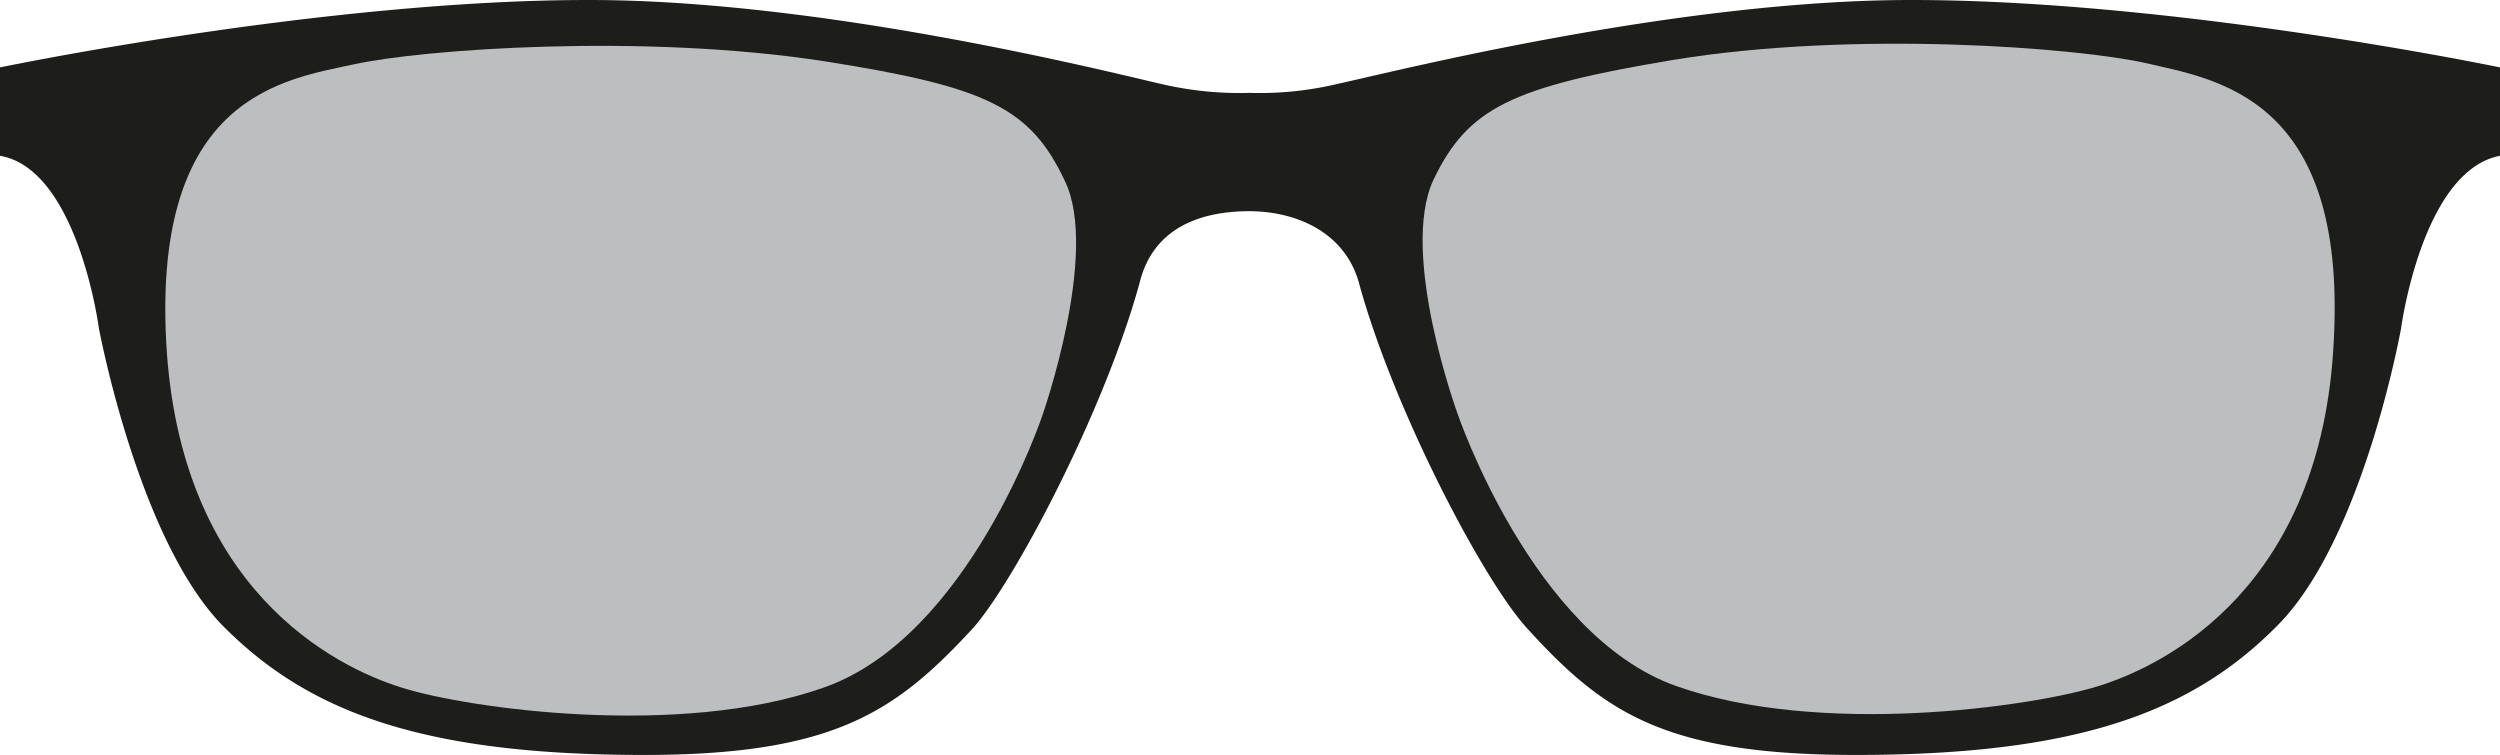
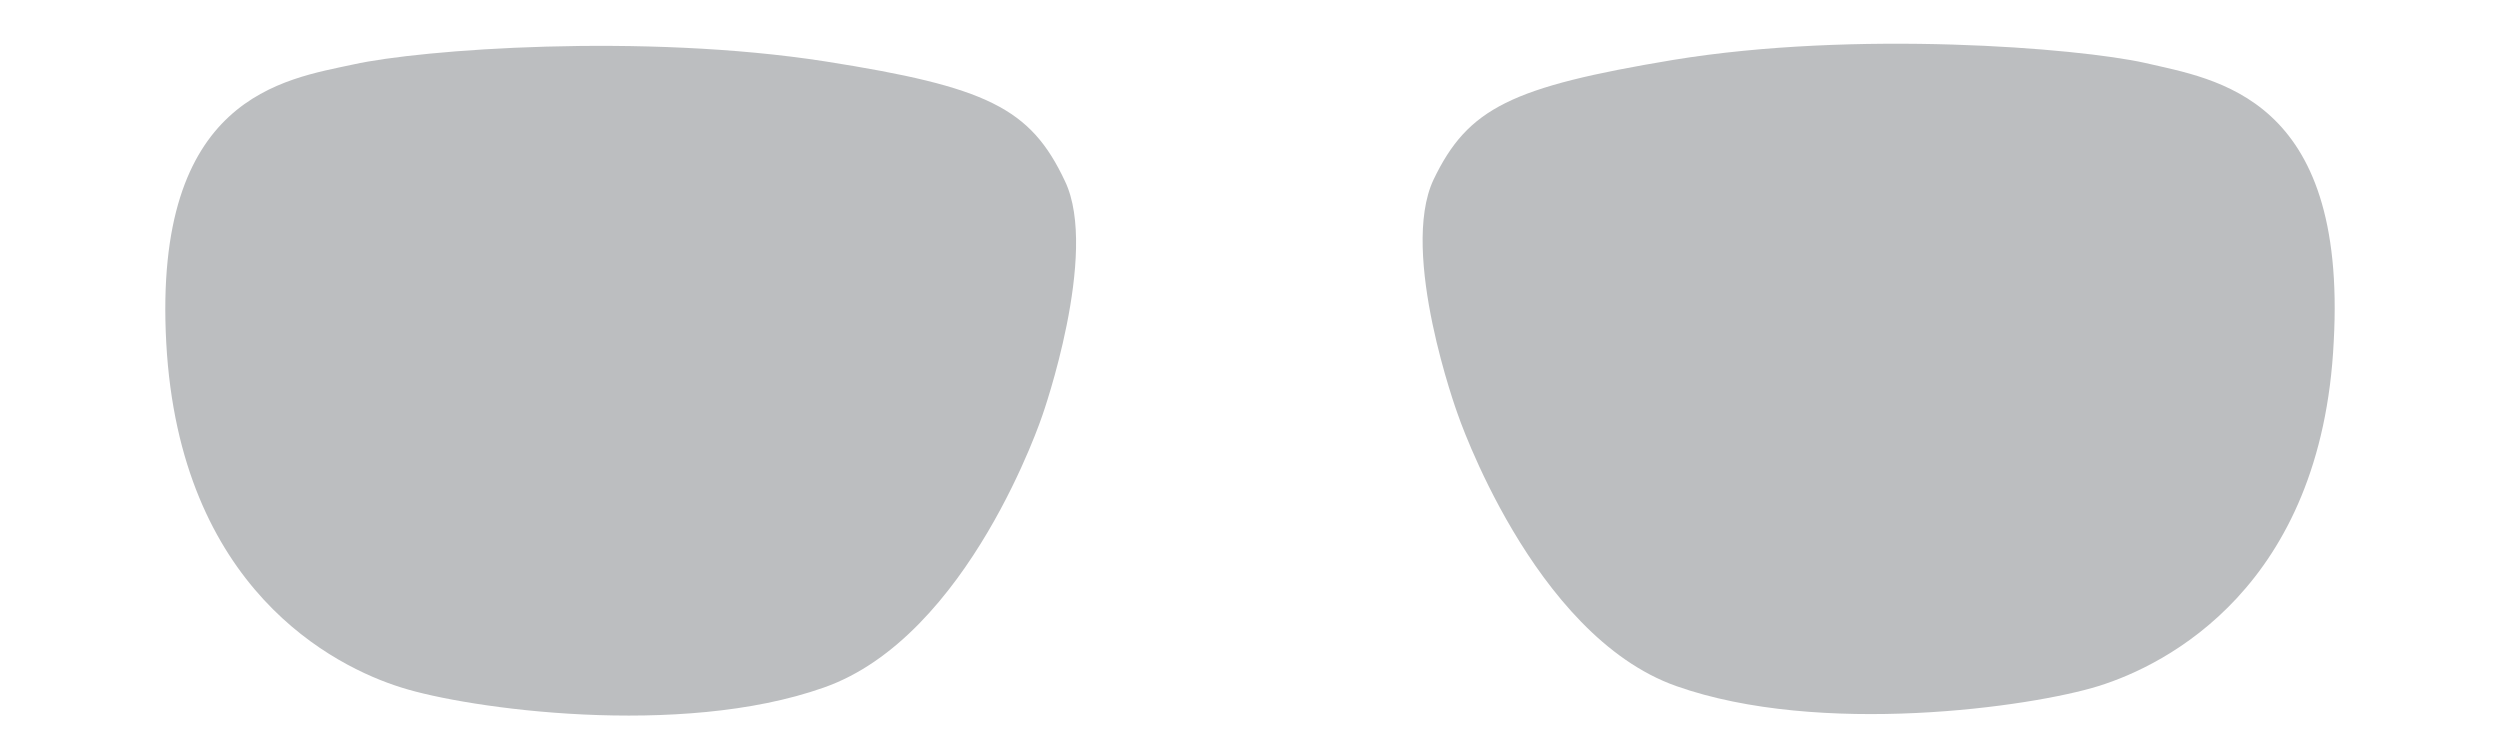
<svg xmlns="http://www.w3.org/2000/svg" width="166.9" height="50.4" viewBox="0 0 166.9 50.4">
  <title>Asset 24</title>
  <g id="Layer_2" data-name="Layer 2">
    <g id="Layer_1-2" data-name="Layer 1">
-       <path d="M127.6,0C111.9,0,93,4.8,89.3,5.6a22.522,22.522,0,0,1-5.9.6h0a22.826,22.826,0,0,1-5.9-.6C74,4.8,55,0,39.3,0,21.6,0,0,4.5,0,4.5v5.9c5.2.9,6.6,11.5,6.6,11.5s2.6,14,8.2,19.8c5.7,5.8,13.3,8.7,28.2,8.7,12.7,0,16.8-2.9,21.9-8.4,2.8-3.1,8.9-14.7,11.2-23.2.9-3.5,3.9-4.7,7.3-4.7,3,0,6.3,1.3,7.3,4.7C93,27.3,99.1,38.9,102,42c5.1,5.6,9.2,8.4,21.9,8.4,14.9,0,22.5-2.9,28.2-8.7s8.2-19.8,8.2-19.8,1.4-10.5,6.6-11.5V4.5S145.3,0,127.6,0Z" fill="#1d1d1b" />
      <path d="M69.6,27.7S64.7,42.5,55,45.9c-9.6,3.4-23.8,1.4-28.2,0-4.5-1.4-14.8-6.6-15.7-23C10.2,6.4,19,5.3,23.6,4.3c4.5-1,19.3-2.1,31.5-.2,10.8,1.7,13.7,3.1,16,8C73.4,16.9,69.6,27.7,69.6,27.7Z" fill="#bcbec0" />
      <path d="M155.8,22.8c-.8,16.4-11.2,21.6-15.7,23s-18.6,3.4-28.2,0S97.3,27.6,97.3,27.6,93.4,16.9,95.7,12c2.3-4.8,5.2-6.2,16-8,12.2-2,27-.8,31.5.2C147.9,5.3,156.7,6.4,155.8,22.8Z" fill="#bcbec0" />
    </g>
  </g>
</svg>